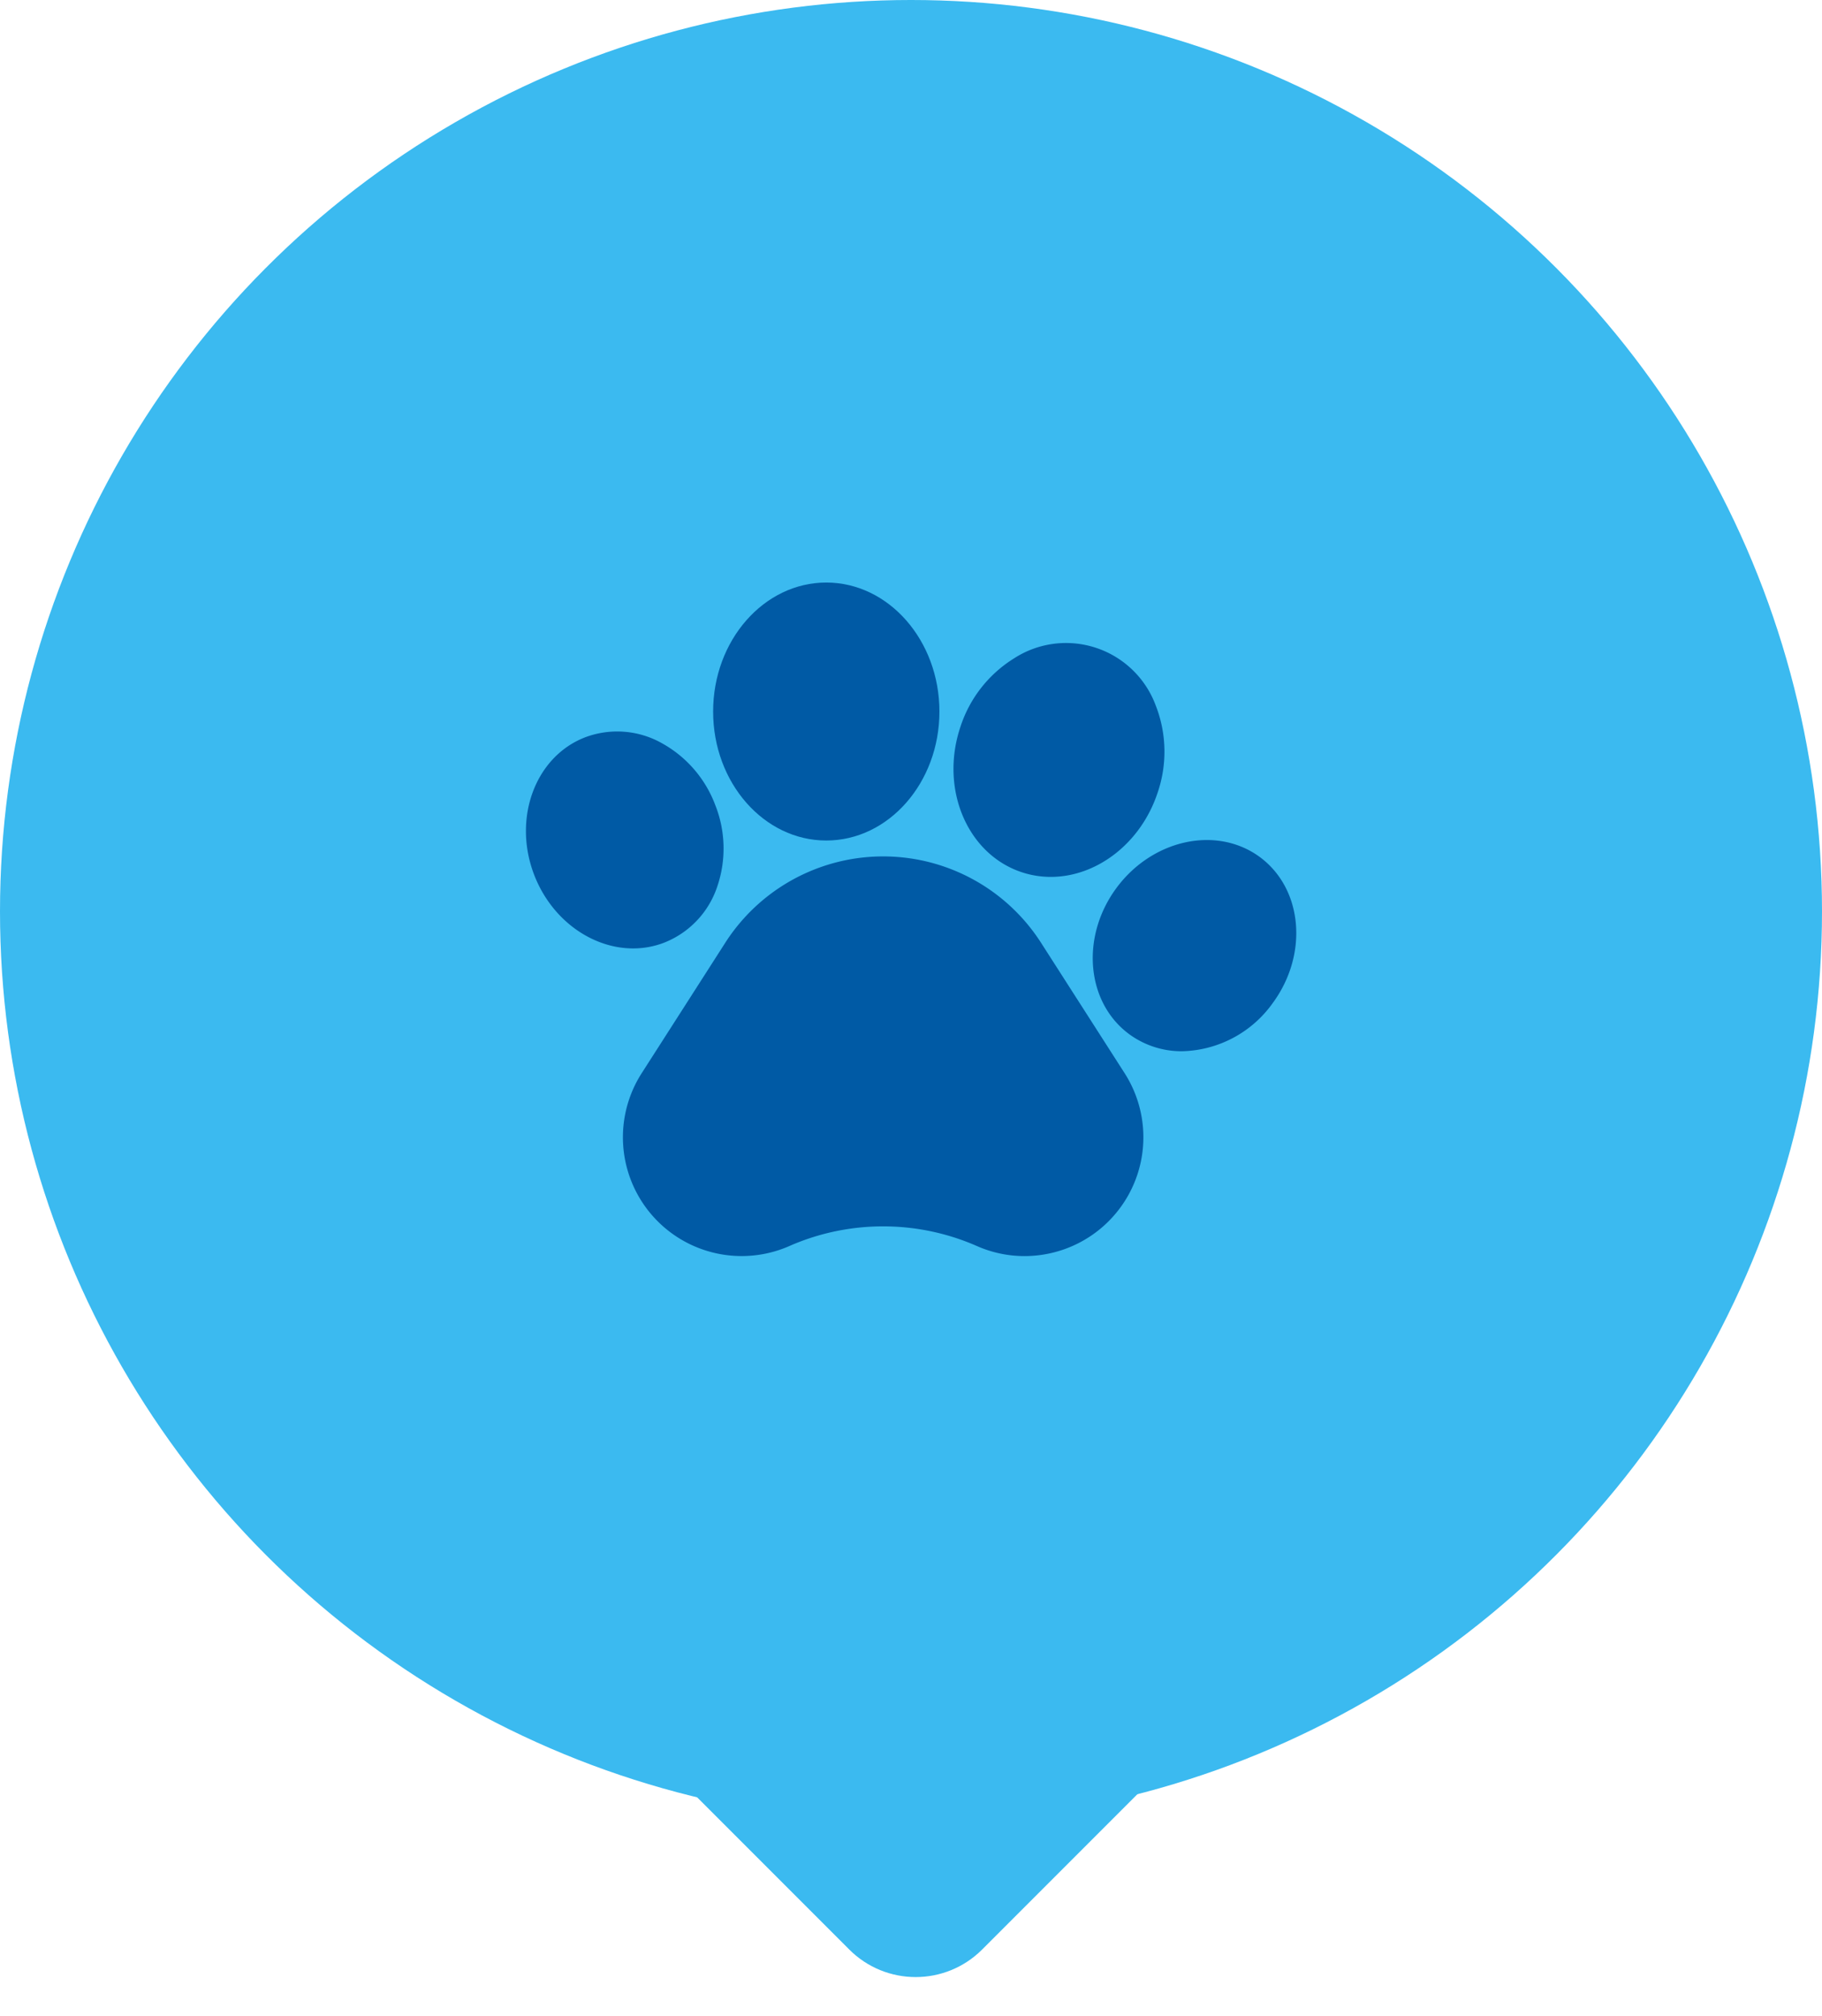
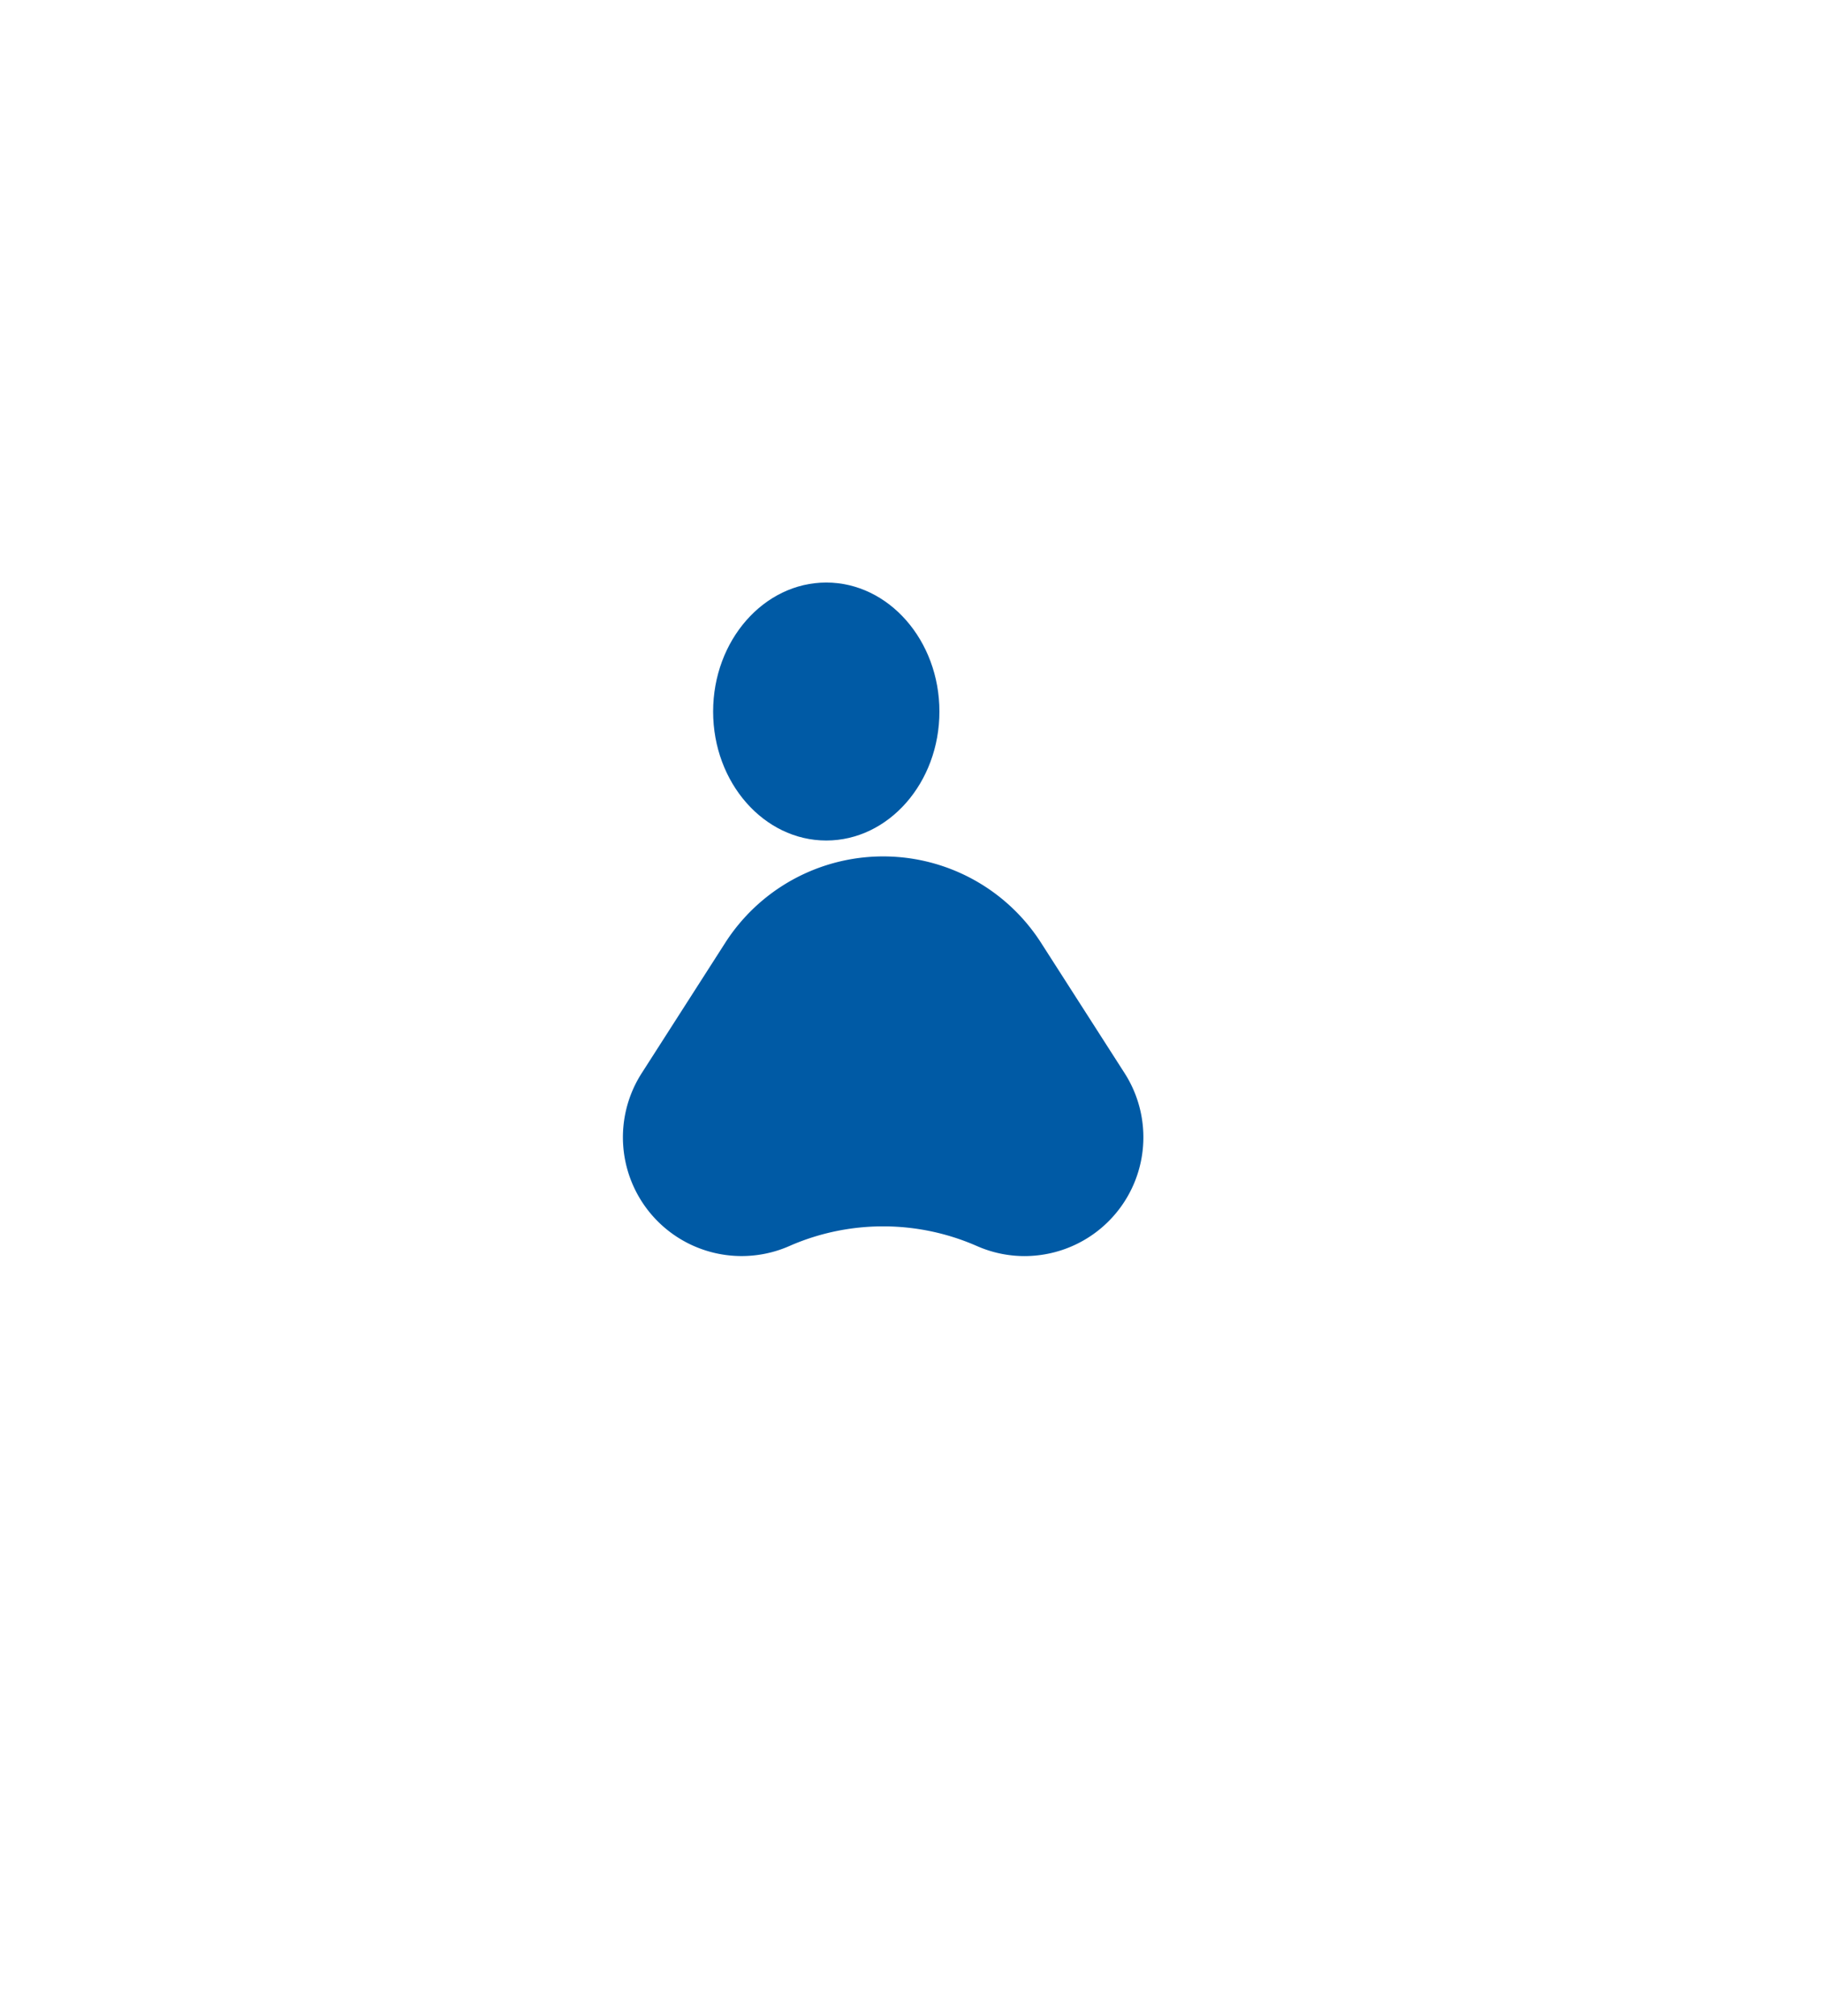
<svg xmlns="http://www.w3.org/2000/svg" width="194" height="214.563" viewBox="0 0 194 214.563">
  <g id="Grupo_81" data-name="Grupo 81" transform="translate(-140 -3141)">
    <g id="Grupo_80" data-name="Grupo 80" transform="translate(586 -59)">
-       <circle id="Elipse_8" data-name="Elipse 8" cx="97" cy="97" r="97" transform="translate(-446 3200)" fill="#3bbaf0" />
-       <rect id="Retângulo_19" data-name="Retângulo 19" width="51" height="51" rx="10" transform="translate(-348.5 3342.438) rotate(45)" fill="#3bbaf0" />
-     </g>
+       </g>
    <g id="pawprint" transform="translate(196 3203)">
      <path id="Caminho_237" data-name="Caminho 237" d="M108.982,191.146a19.971,19.971,0,0,0-33.63,0L66.459,205.02a12.641,12.641,0,0,0,15.73,18.395l.168-.075a24.851,24.851,0,0,1,19.788.075,12.572,12.572,0,0,0,5.073,1.073,12.733,12.733,0,0,0,2.83-.321,12.643,12.643,0,0,0,7.829-19.148Zm0,0" transform="translate(-54.133 -152.801)" fill="#005aa5" />
-       <path id="Caminho_238" data-name="Caminho 238" d="M14.721,121.377a9.7,9.7,0,0,0,5.66-6,12.525,12.525,0,0,0-.221-8.638,12.534,12.534,0,0,0-5.628-6.556,9.7,9.7,0,0,0-8.22-.662C1,101.561-1.442,108.128.876,114.16c1.851,4.8,6.168,7.832,10.533,7.832a9.182,9.182,0,0,0,3.312-.614Zm0,0" transform="translate(0 -83.051)" fill="#005aa5" />
      <path id="Caminho_239" data-name="Caminho 239" d="M136.461,27.456c6.643,0,12.048-6.158,12.048-13.726S143.1,0,136.461,0s-12.047,6.159-12.047,13.73S129.818,27.456,136.461,27.456Zm0,0" transform="translate(-104.483)" fill="#005aa5" />
-       <path id="Caminho_240" data-name="Caminho 240" d="M291.452,64.633h0a9.82,9.82,0,0,0,3.1.5c4.845,0,9.566-3.526,11.368-8.946a13.462,13.462,0,0,0-.192-9.287,10.184,10.184,0,0,0-15.1-5.018,13.463,13.463,0,0,0-5.713,7.324c-2.187,6.581.743,13.5,6.533,15.425Zm0,0" transform="translate(-238.667 -33.804)" fill="#005aa5" />
-       <path id="Caminho_241" data-name="Caminho 241" d="M394.54,172.878l0,0c-4.581-3.384-11.433-1.917-15.275,3.272s-3.238,12.171,1.337,15.558a9.419,9.419,0,0,0,5.657,1.827,12.181,12.181,0,0,0,9.62-5.1C399.714,183.245,399.115,176.266,394.54,172.878Zm0,0" transform="translate(-316.383 -143.651)" fill="#005aa5" />
    </g>
  </g>
</svg>